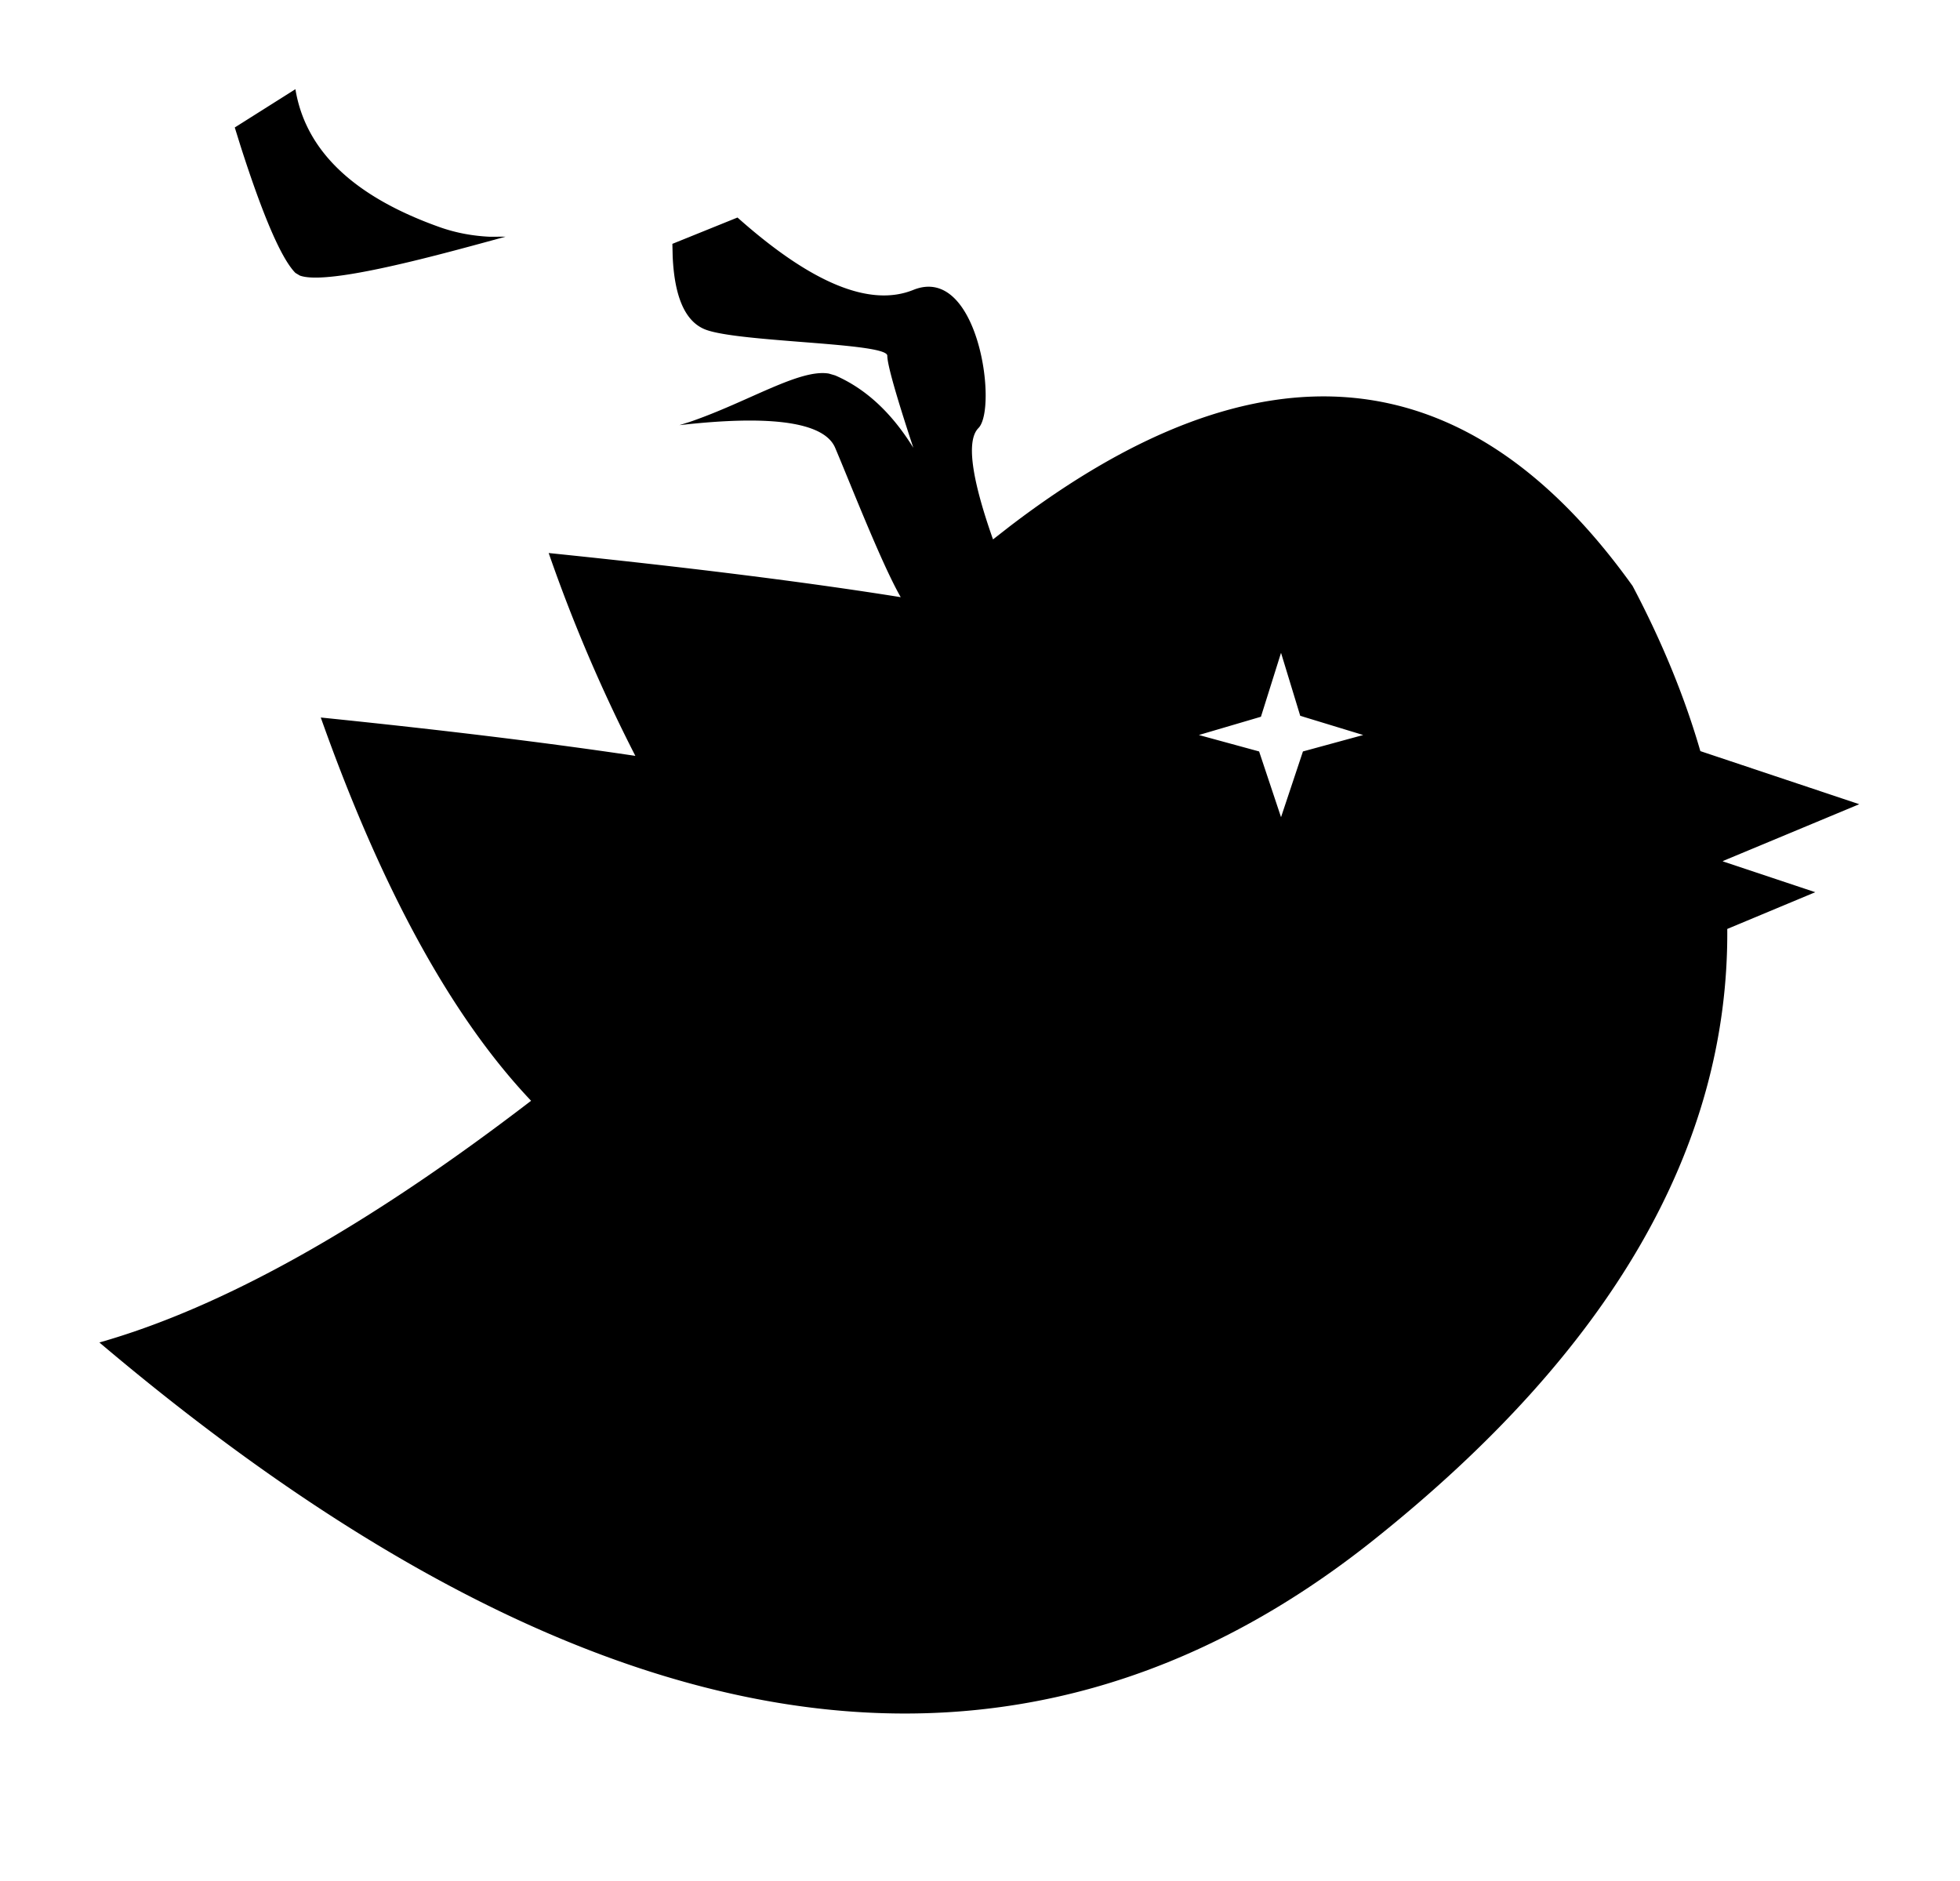
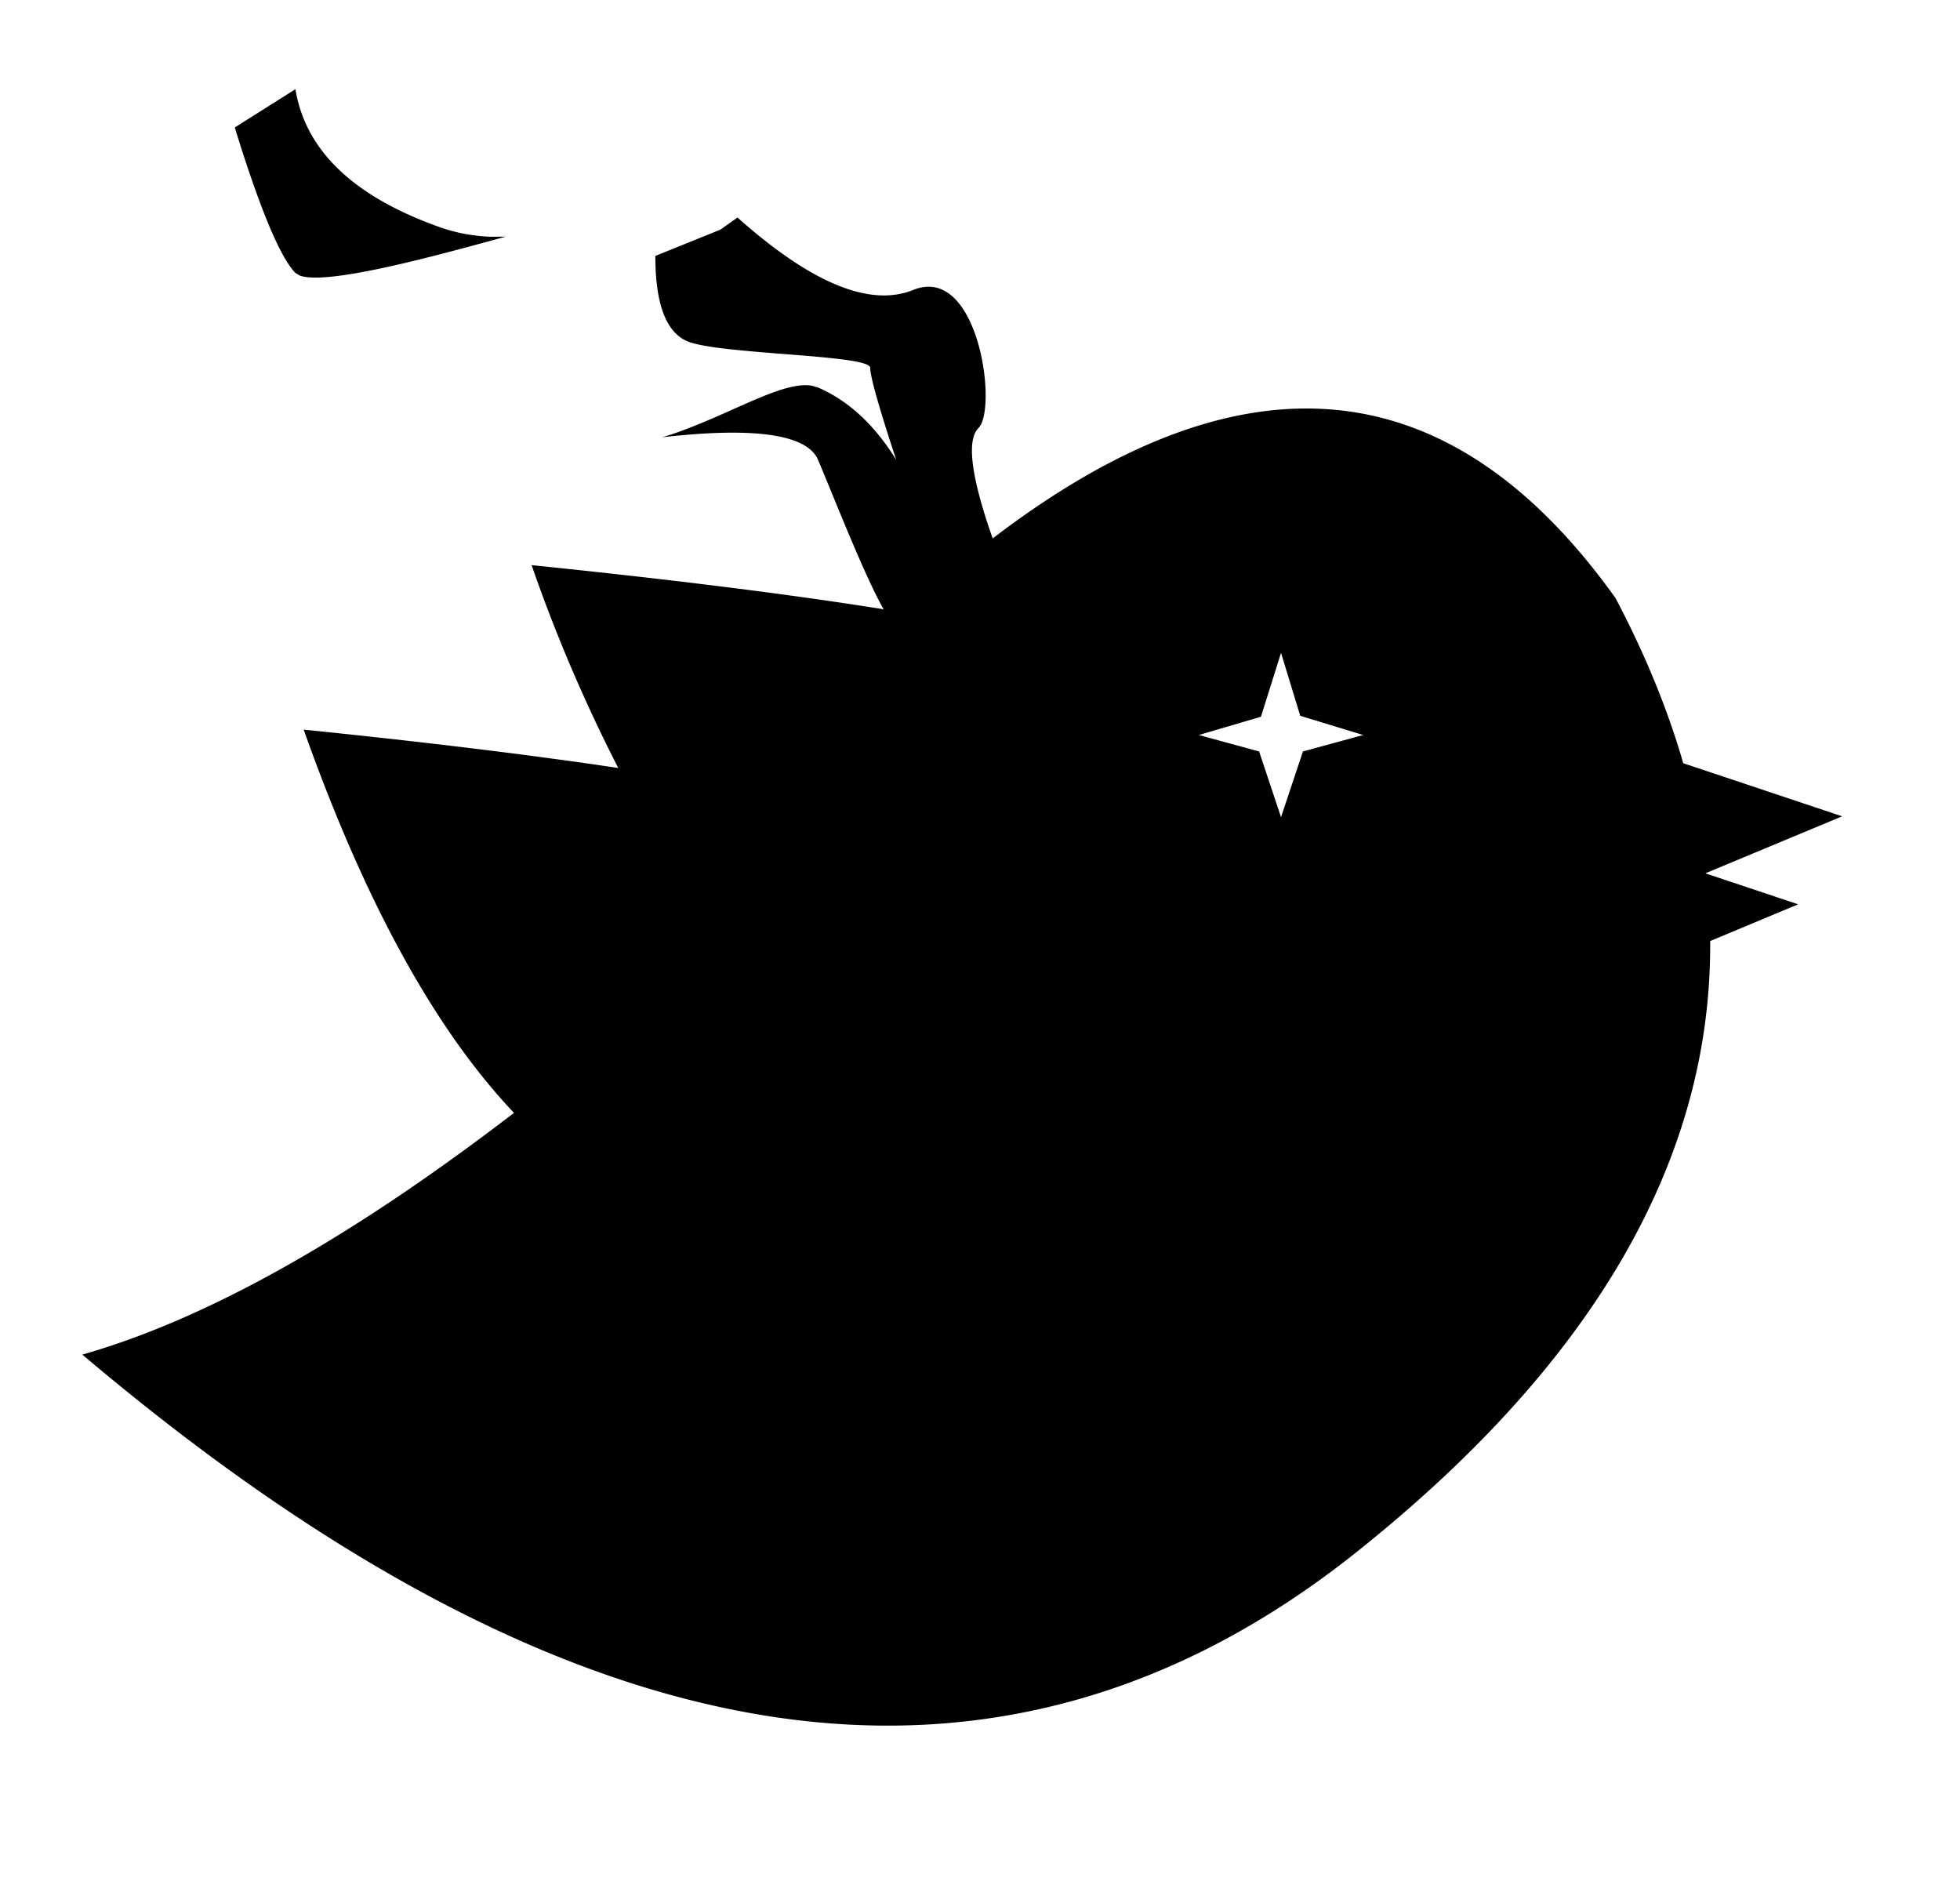
<svg xmlns="http://www.w3.org/2000/svg" t="1733902435694" class="icon" viewBox="0 0 1067 1024" version="1.1" p-id="9332" width="208.398" height="200">
-   <path d="M401.486 118.404c40.238 35.811 72.09 48.942 95.72 39.4 35.45-14.331 46.07 64.468 35.45 75.205-6.583 6.632-3.989 26.668 7.743 60.08l0.2 0.517 9.104-7.105c136.202-104.107 249.173-93.286 339.066 32.456 16.048 30.418 28.345 60.396 36.884 89.897l86.504 28.901-74.245 30.935 0.039 0.2 50.259 16.764-47.904 20.002c0.878 118.716-63.23 229.532-192.41 332.522-194.56 155.16-425.847 119.355-693.784-107.422 67.389-19.163 145.701-63.03 235.003-131.569-43.154-45.509-81.315-115.049-114.488-208.618 66.545 6.788 123.631 13.775 171.252 20.88a859.565 859.565 0 0 1-47.182-110.416c76.322 7.826 140.229 15.809 191.649 24.03-10.42-18.159-27.385-61.752-35.694-81.31-7.977-18.803-55.803-15.448-82.227-12.615l-2.555 0.278 5.749-1.794c31.934-10.981 59.719-28.984 75.605-26.268l3.433 1c16.564 7.183 30.735 20.275 42.555 39.4-9.46-28.662-14.175-45.388-14.175-50.137 0-3.877-23.732-5.666-48.372-7.607l-3.613-0.288-3.608-0.293c-18.603-1.507-36.454-3.233-43.681-6.144-10.737-4.354-16.569-17.564-17.564-39.643l-0.161-6.905 35.45-14.331z m295.887 236.958l-10.932 34.787-33.792 9.943 32.797 8.948 11.932 35.781 11.927-35.781 32.802-8.948-34.275-10.455-10.455-34.28zM160.827 48.577c5.481 33.343 31.578 58.329 78.346 74.996 9.148 3.257 18.344 4.876 27.536 5.3l8.548-0.049-6.778 1.858c-11.63 3.17-25.585 6.968-39.565 10.416l-4.194 1.024c-26.526 6.407-52.302 11.235-61.479 7.88l-2.414-1.438c-7.617-7.709-17.603-30.793-29.906-69.193l-3.111-9.986 32.968-20.807h0.049z" fill="#000000" p-id="9333" />
+   <path d="M401.486 118.404c40.238 35.811 72.09 48.942 95.72 39.4 35.45-14.331 46.07 64.468 35.45 75.205-6.583 6.632-3.989 26.668 7.743 60.08c136.202-104.107 249.173-93.286 339.066 32.456 16.048 30.418 28.345 60.396 36.884 89.897l86.504 28.901-74.245 30.935 0.039 0.2 50.259 16.764-47.904 20.002c0.878 118.716-63.23 229.532-192.41 332.522-194.56 155.16-425.847 119.355-693.784-107.422 67.389-19.163 145.701-63.03 235.003-131.569-43.154-45.509-81.315-115.049-114.488-208.618 66.545 6.788 123.631 13.775 171.252 20.88a859.565 859.565 0 0 1-47.182-110.416c76.322 7.826 140.229 15.809 191.649 24.03-10.42-18.159-27.385-61.752-35.694-81.31-7.977-18.803-55.803-15.448-82.227-12.615l-2.555 0.278 5.749-1.794c31.934-10.981 59.719-28.984 75.605-26.268l3.433 1c16.564 7.183 30.735 20.275 42.555 39.4-9.46-28.662-14.175-45.388-14.175-50.137 0-3.877-23.732-5.666-48.372-7.607l-3.613-0.288-3.608-0.293c-18.603-1.507-36.454-3.233-43.681-6.144-10.737-4.354-16.569-17.564-17.564-39.643l-0.161-6.905 35.45-14.331z m295.887 236.958l-10.932 34.787-33.792 9.943 32.797 8.948 11.932 35.781 11.927-35.781 32.802-8.948-34.275-10.455-10.455-34.28zM160.827 48.577c5.481 33.343 31.578 58.329 78.346 74.996 9.148 3.257 18.344 4.876 27.536 5.3l8.548-0.049-6.778 1.858c-11.63 3.17-25.585 6.968-39.565 10.416l-4.194 1.024c-26.526 6.407-52.302 11.235-61.479 7.88l-2.414-1.438c-7.617-7.709-17.603-30.793-29.906-69.193l-3.111-9.986 32.968-20.807h0.049z" fill="#000000" p-id="9333" />
</svg>